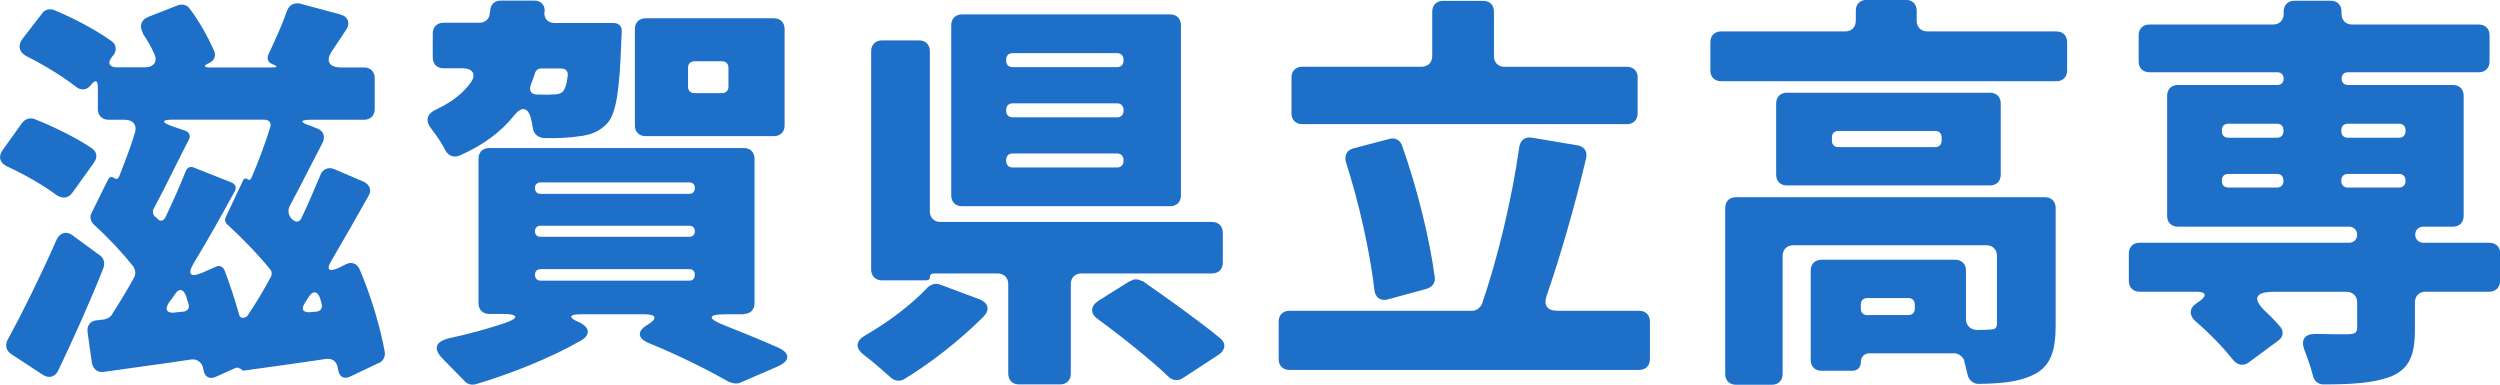
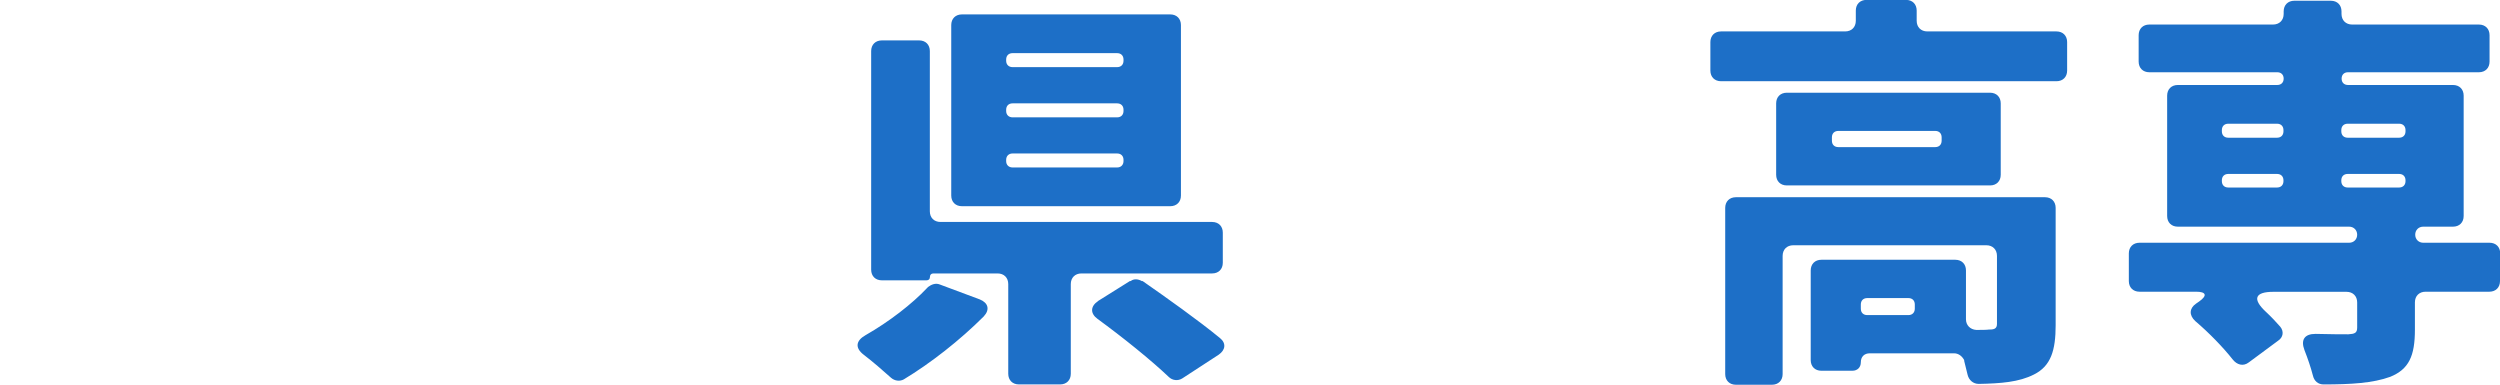
<svg xmlns="http://www.w3.org/2000/svg" id="_レイヤー_2" data-name="レイヤー_2" viewBox="0 0 239.45 36.86">
  <defs>
    <style>
      .cls-1 {
        fill: #1d6fc7;
      }
    </style>
  </defs>
  <g id="_レイヤー_1-2" data-name="レイヤー_1">
    <g>
-       <path class="cls-1" d="M9.01,15.56l-2.04,2.85c-.41.61-1.02.65-1.59.25-1.26-.94-3.05-1.96-4.72-2.73-.69-.33-.85-.94-.41-1.55l1.87-2.61c.29-.37.73-.53,1.18-.37,1.83.73,4.03,1.79,5.5,2.81.49.33.57.9.2,1.34ZM6.97,22.56l2.61,1.91c.37.24.49.73.33,1.18-1.3,3.3-2.81,6.64-4.32,9.81-.29.65-.9.81-1.47.45l-3.05-2c-.49-.33-.61-.85-.33-1.38,1.38-2.52,3.14-6.07,4.68-9.57.33-.69.94-.86,1.55-.41ZM36.33,34.74l-2.73,1.3c-.65.33-1.1.08-1.22-.65l-.04-.2c-.08-.57-.53-.9-1.14-.81-2.69.41-5.38.77-7.74,1.1-.08.04-.2,0-.29-.04l-.12-.12h-.08l-.08-.08c-.12-.04-.2-.04-.33,0l-1.91.86c-.65.29-1.1-.08-1.18-.77-.08-.57-.57-.98-1.14-.9-2.93.45-5.82.81-8.35,1.18-.61.12-1.06-.24-1.18-.86l-.41-2.93c-.08-.65.25-1.1.9-1.14l.65-.08c.29-.04.61-.2.77-.45.69-1.1,1.43-2.28,2.12-3.54.2-.33.16-.77-.08-1.1-1.02-1.3-2.4-2.77-3.71-3.95-.37-.33-.49-.81-.24-1.22l1.55-3.14c.12-.24.29-.29.53-.2,0,.04.04.04.08.08.2.12.37.04.45-.16.53-1.38,1.1-2.81,1.51-4.19.24-.73-.16-1.26-.98-1.26h-1.55c-.61,0-1.02-.41-1.02-1.02v-2.12c0-.65-.24-.73-.65-.2-.41.53-.98.57-1.47.16-1.26-.98-3.05-2.08-4.76-2.93-.65-.37-.81-.98-.37-1.59l1.91-2.48c.24-.37.73-.49,1.14-.33,1.87.77,4.03,1.91,5.5,2.97.49.33.53.9.2,1.34l-.16.2c-.45.57-.24.98.49.98h2.65c.9,0,1.3-.57.9-1.34-.29-.65-.65-1.3-1.06-1.87v-.08c-.37-.65-.2-1.26.53-1.55l2.81-1.1c.41-.16.9-.04,1.14.33.94,1.22,1.75,2.73,2.32,3.99.24.49.04,1.02-.49,1.22-.53.24-.49.41.08.41h5.99c.53,0,.53-.12.08-.29-.49-.16-.65-.57-.41-1.02.61-1.3,1.3-2.81,1.75-4.11.2-.57.69-.81,1.26-.69l3.79,1.02c.81.2,1.06.86.57,1.55l-1.3,1.95c-.65.94-.33,1.59.86,1.59h2.2c.61,0,1.02.41,1.02,1.02v2.97c0,.61-.41,1.02-1.02,1.02h-5.09c-1.06,0-1.1.24-.08.57l.61.24c.65.2.9.77.57,1.43-1.1,2.08-2.16,4.24-3.14,6.03-.2.41-.12.9.2,1.22.37.37.73.37.94-.08.65-1.38,1.26-2.81,1.79-4.07.2-.61.77-.85,1.34-.61l2.77,1.18c.65.29.86.86.49,1.43-1.1,1.96-2.28,4.03-3.5,6.11-.57.9-.29,1.18.69.73l.65-.33c.57-.29,1.1-.08,1.34.49,1.1,2.57,2,5.62,2.4,7.9.08.45-.16.86-.53,1.06ZM19.31,26.15l1.38-.61c.33-.16.65,0,.81.33.53,1.38,1.02,2.89,1.42,4.32.04.16.2.29.37.24.16,0,.37-.08.45-.24.73-1.1,1.51-2.36,2.2-3.67.12-.24.12-.49-.04-.69-1.14-1.42-2.69-3.01-4.15-4.36-.2-.16-.24-.45-.12-.69l1.67-3.54c.08-.16.24-.2.41-.08.12.12.29.08.37-.12.65-1.51,1.3-3.22,1.79-4.81.16-.45-.08-.77-.57-.77h-8.68c-1.18,0-1.22.24-.08.65l1.22.41c.37.16.53.49.33.85-1.18,2.28-2.32,4.68-3.38,6.64-.12.2-.08.49.08.69l.24.2c.29.37.61.29.81-.08.73-1.51,1.38-3.01,1.96-4.44.12-.33.45-.49.77-.33l3.58,1.42c.41.16.53.49.33.86-1.22,2.24-2.57,4.64-3.95,6.92-.61,1.02-.28,1.34.77.9ZM16.74,29.93l.81-.08c.45-.04.65-.37.49-.81-.08-.2-.16-.45-.2-.65-.29-.77-.73-.81-1.14-.12l-.53.73c-.41.65-.2,1.02.57.94ZM29.78,29.89l.53-.04c.41-.04.61-.37.49-.77-.04-.2-.12-.37-.16-.57-.24-.65-.69-.69-1.06-.08-.12.16-.24.37-.37.57-.41.61-.2.98.57.9Z" />
-       <path class="cls-1" d="M52.14,1.14c-.04.65.33,1.06.98,1.06h5.62c.53,0,.86.33.81.85,0,.29-.04.57-.04.81-.16,4.6-.45,6.88-1.3,7.9-.77.86-1.67,1.18-2.81,1.3-.73.12-1.96.2-3.34.16-.53-.04-.94-.41-1.02-.94-.04-.33-.12-.65-.2-.98-.29-1.1-.94-1.1-1.63-.2-1.18,1.47-2.85,2.77-5.17,3.79-.57.24-1.1.04-1.38-.49-.33-.65-.81-1.38-1.3-2-.65-.81-.53-1.47.41-1.91,1.55-.73,2.61-1.59,3.34-2.61.53-.77.16-1.34-.81-1.34h-1.83c-.61,0-1.02-.41-1.02-1.02v-2.32c0-.61.41-1.02,1.02-1.02h3.46c.53,0,.94-.37.98-.86v-.08l.04-.16v-.08c.04-.57.41-.94,1.02-.94h3.22c.61,0,1.02.41.98,1.02v.04ZM71.24,30.1h-1.75c-1.71,0-1.75.41-.2,1.02,1.83.73,3.67,1.47,5.21,2.16,1.22.53,1.22,1.3-.04,1.83l-3.58,1.55c-.29.12-.61.08-.9-.04h-.08c-1.87-1.06-4.72-2.53-7.74-3.75-1.1-.45-1.18-1.14-.16-1.75,1.02-.61.9-1.02-.29-1.02h-6.11c-1.14,0-1.18.33-.12.77,1.02.49,1.1,1.22.16,1.75-2.97,1.71-6.84,3.22-10.1,4.19-.37.08-.77,0-1.02-.29l-2.08-2.12c-.98-.98-.77-1.67.57-2,1.87-.41,3.71-.9,5.38-1.47,1.34-.45,1.26-.86-.16-.86h-1.38c-.61,0-1.02-.41-1.02-1.02v-13.85c0-.61.41-1.02,1.02-1.02h24.4c.61,0,1.02.41,1.02,1.02v13.85c0,.61-.41,1.02-1.02,1.02ZM53.77,6.56h-1.96c-.24,0-.49.16-.57.45-.12.41-.28.77-.41,1.14-.16.49,0,.86.53.9.61,0,1.14.04,1.51,0,.49,0,.81-.04,1.1-.33v-.04c.16-.2.33-.65.41-1.47.04-.37-.2-.65-.61-.65ZM51.24,18c0,.37.2.57.57.57h14.21c.33,0,.53-.2.53-.57,0-.33-.2-.53-.53-.53h-14.21c-.37,0-.57.2-.57.53ZM51.24,22.15c0,.33.2.53.53.53h14.25c.33,0,.53-.2.53-.53s-.2-.53-.53-.53h-14.25c-.33,0-.53.2-.53.53ZM51.24,26.31c0,.37.2.57.57.57h14.21c.33,0,.53-.2.53-.57,0-.33-.2-.53-.53-.53h-14.21c-.37,0-.57.2-.57.53ZM75.15,2.77v9.25c0,.61-.41,1.02-1.02,1.02h-12.3c-.61,0-1.02-.41-1.02-1.02V2.77c0-.61.41-1.02,1.02-1.02h12.3c.61,0,1.02.41,1.02,1.02ZM69.77,8.31v-1.83c0-.37-.24-.61-.61-.61h-2.65c-.37,0-.61.24-.61.61v1.83c0,.37.24.61.61.61h2.65c.37,0,.61-.25.61-.61Z" />
      <path class="cls-1" d="M88.88,27.49c.33-.24.73-.41,1.14-.24l3.83,1.43c.81.33.98.98.37,1.63-2.28,2.28-5.09,4.48-7.66,6.03-.37.2-.85.16-1.22-.16-.77-.69-1.71-1.51-2.61-2.2-.85-.65-.77-1.34.16-1.87,2.28-1.3,4.48-3.01,5.9-4.52l.08-.08ZM116.12,26.19h-12.54c-.61,0-1.02.41-1.02,1.02v8.59c0,.61-.41,1.02-1.02,1.02h-3.95c-.61,0-1.02-.41-1.02-1.02v-8.59c0-.61-.41-1.02-1.02-1.02h-6.15c-.2,0-.33.12-.33.33s-.12.33-.33.33h-4.28c-.61,0-1.02-.41-1.02-1.02V4.89c0-.61.41-1.02,1.02-1.02h3.58c.61,0,1.02.41,1.02,1.02v15.35c0,.61.41,1.02,1.02,1.02h26.02c.61,0,1.02.41,1.02,1.02v2.89c0,.61-.41,1.02-1.02,1.02ZM113.11,2.4v16.33c0,.61-.41,1.02-1.02,1.02h-19.96c-.61,0-1.02-.41-1.02-1.02V2.4c0-.61.41-1.02,1.02-1.02h19.96c.61,0,1.02.41,1.02,1.02ZM107.61,5.82v-.12c0-.37-.24-.61-.61-.61h-10.02c-.37,0-.61.24-.61.61v.12c0,.37.25.61.61.61h10.02c.37,0,.61-.24.61-.61ZM107.61,10.63v-.12c0-.37-.24-.61-.61-.61h-10.02c-.37,0-.61.24-.61.61v.12c0,.37.25.61.61.61h10.02c.37,0,.61-.24.61-.61ZM107.61,15.43v-.12c0-.37-.24-.61-.61-.61h-10.02c-.37,0-.61.25-.61.61v.12c0,.37.25.61.61.61h10.02c.37,0,.61-.25.61-.61ZM105.17,28.83l3.05-1.91h.08c.29-.24.73-.2,1.06,0h.08c2.28,1.59,5.33,3.75,7.41,5.46.61.49.53,1.14-.12,1.59l-3.5,2.28c-.41.25-.94.2-1.3-.16-1.67-1.59-4.4-3.79-6.8-5.54-.73-.53-.69-1.22.04-1.71Z" />
-       <path class="cls-1" d="M149.11,29.77h7.9c.61,0,1.02.41,1.02,1.02v3.62c0,.61-.41,1.02-1.02,1.02h-33.52c-.61,0-1.02-.41-1.02-1.02v-3.62c0-.61.41-1.02,1.02-1.02h17.51c.41,0,.77-.29.94-.65,1.47-4.24,2.89-10.1,3.58-15.07.12-.65.57-.98,1.22-.86l4.36.73c.65.12.98.61.81,1.26-1.1,4.68-2.48,9.41-3.79,13.2-.28.85.08,1.38.98,1.38ZM156.85,7.41v3.46c0,.61-.41,1.02-1.02,1.02h-31.11c-.61,0-1.02-.41-1.02-1.02v-3.46c0-.61.41-1.02,1.02-1.02h11.44c.61,0,1.02-.41,1.02-1.02V1.1c0-.61.41-1.02,1.02-1.02h3.87c.61,0,1.02.41,1.02,1.02v4.28c0,.61.41,1.02,1.02,1.02h11.73c.61,0,1.02.41,1.02,1.02ZM136.69,27.65l-3.75,1.02c-.69.2-1.22-.16-1.3-.9-.41-3.58-1.47-8.35-2.73-12.26-.16-.61.08-1.14.73-1.3l3.42-.9c.53-.16,1.02.08,1.22.61,1.47,4.11,2.65,8.96,3.14,12.62.08.49-.2.94-.73,1.1Z" />
      <path class="cls-1" d="M184.59,3.01h12.38c.61,0,1.02.41,1.02,1.02v2.73c0,.61-.41,1.02-1.02,1.02h-32.13c-.61,0-1.02-.41-1.02-1.02v-2.73c0-.61.41-1.02,1.02-1.02h11.89c.61,0,1.02-.41,1.02-1.02v-.98c0-.61.41-1.02,1.02-1.02h3.79c.61,0,1.02.41,1.02,1.02v.98c0,.61.41,1.02,1.02,1.02ZM196.89,19.91v11.24c0,2.4-.45,3.91-2.08,4.72-1.43.73-3.18.86-5.29.9-.53,0-.94-.37-1.06-.86l-.33-1.34v-.08c-.2-.37-.53-.65-.98-.65h-8.06c-.53,0-.86.33-.86.86,0,.49-.33.81-.81.81h-2.97c-.61,0-1.02-.41-1.02-1.02v-8.59c0-.61.41-1.02,1.02-1.02h12.83c.61,0,1.02.41,1.02,1.02v4.68c0,.57.41.98.98,1.02.49,0,.98,0,1.26-.04h.08c.41,0,.65-.12.65-.53v-6.52c0-.61-.41-1.02-1.02-1.02h-18.49c-.61,0-1.02.41-1.02,1.02v11.32c0,.61-.41,1.02-1.02,1.02h-3.46c-.61,0-1.02-.41-1.02-1.02v-15.92c0-.61.41-1.02,1.02-1.02h29.61c.61,0,1.02.41,1.02,1.02ZM191.63,9.9v6.84c0,.61-.41,1.02-1.02,1.02h-19.47c-.61,0-1.02-.41-1.02-1.02v-6.84c0-.61.41-1.02,1.02-1.02h19.47c.61,0,1.02.41,1.02,1.02ZM185.97,13.48v-.33c0-.37-.24-.61-.61-.61h-9.29c-.37,0-.61.24-.61.61v.33c0,.37.24.61.61.61h9.29c.37,0,.61-.24.61-.61ZM183.4,29.57v-.41c0-.37-.24-.61-.61-.61h-3.95c-.37,0-.61.24-.61.61v.41c0,.37.24.61.61.61h3.95c.37,0,.61-.25.61-.61Z" />
      <path class="cls-1" d="M239.45,24.27v2.65c0,.61-.41,1.02-1.02,1.02h-6.11c-.61,0-1.02.41-1.02,1.02v2.61c0,2.52-.57,3.79-2.36,4.52-1.67.61-3.79.73-6.39.73-.53,0-.9-.33-1.02-.85-.2-.77-.49-1.63-.81-2.44-.37-.98,0-1.55,1.06-1.55,1.34.04,2.73.04,3.14.04.61-.04.85-.12.85-.65v-2.4c0-.61-.41-1.02-1.02-1.02h-7c-1.79,0-2.04.69-.73,1.91.53.49.98.98,1.38,1.43.37.45.29,1.02-.2,1.34l-2.81,2.08c-.53.41-1.14.24-1.55-.29-.9-1.14-2.24-2.53-3.58-3.67-.61-.57-.57-1.22.08-1.67l.29-.2c.81-.57.69-.94-.29-.94h-5.42c-.61,0-1.02-.41-1.02-1.02v-2.65c0-.61.41-1.02,1.02-1.02h20.08c.45,0,.77-.33.77-.77s-.33-.77-.77-.77h-16.41c-.61,0-1.02-.41-1.02-1.02v-11.53c0-.61.41-1.02,1.02-1.02h9.53c.37,0,.61-.24.61-.61s-.24-.61-.61-.61h-12.26c-.61,0-1.02-.41-1.02-1.02v-2.53c0-.61.41-1.02,1.02-1.02h11.85c.61,0,1.02-.41,1.02-1.02v-.24c0-.61.41-1.02,1.02-1.02h3.5c.61,0,1.02.41,1.02,1.02v.24c0,.61.41,1.02,1.02,1.02h12.14c.61,0,1.02.41,1.02,1.02v2.53c0,.61-.41,1.02-1.02,1.02h-12.54c-.37,0-.61.24-.61.61s.24.61.61.61h10.06c.61,0,1.02.41,1.02,1.02v11.53c0,.61-.41,1.02-1.02,1.02h-2.85c-.45,0-.77.33-.77.77s.33.77.77.77h6.35c.61,0,1.02.41,1.02,1.02ZM212.81,12.46v.12c0,.37.24.61.61.61h4.68c.37,0,.61-.24.61-.61v-.12c0-.37-.24-.61-.61-.61h-4.68c-.37,0-.61.24-.61.61ZM212.81,17.27v.08c0,.37.24.61.61.61h4.68c.37,0,.61-.24.61-.61v-.08c0-.37-.24-.61-.61-.61h-4.68c-.37,0-.61.24-.61.61ZM229.79,11.85h-4.93c-.37,0-.61.24-.61.61v.12c0,.37.24.61.61.61h4.93c.37,0,.61-.24.61-.61v-.12c0-.37-.24-.61-.61-.61ZM230.4,17.35v-.08c0-.37-.24-.61-.61-.61h-4.93c-.37,0-.61.24-.61.61v.08c0,.37.24.61.61.61h4.93c.37,0,.61-.24.61-.61Z" />
    </g>
  </g>
</svg>